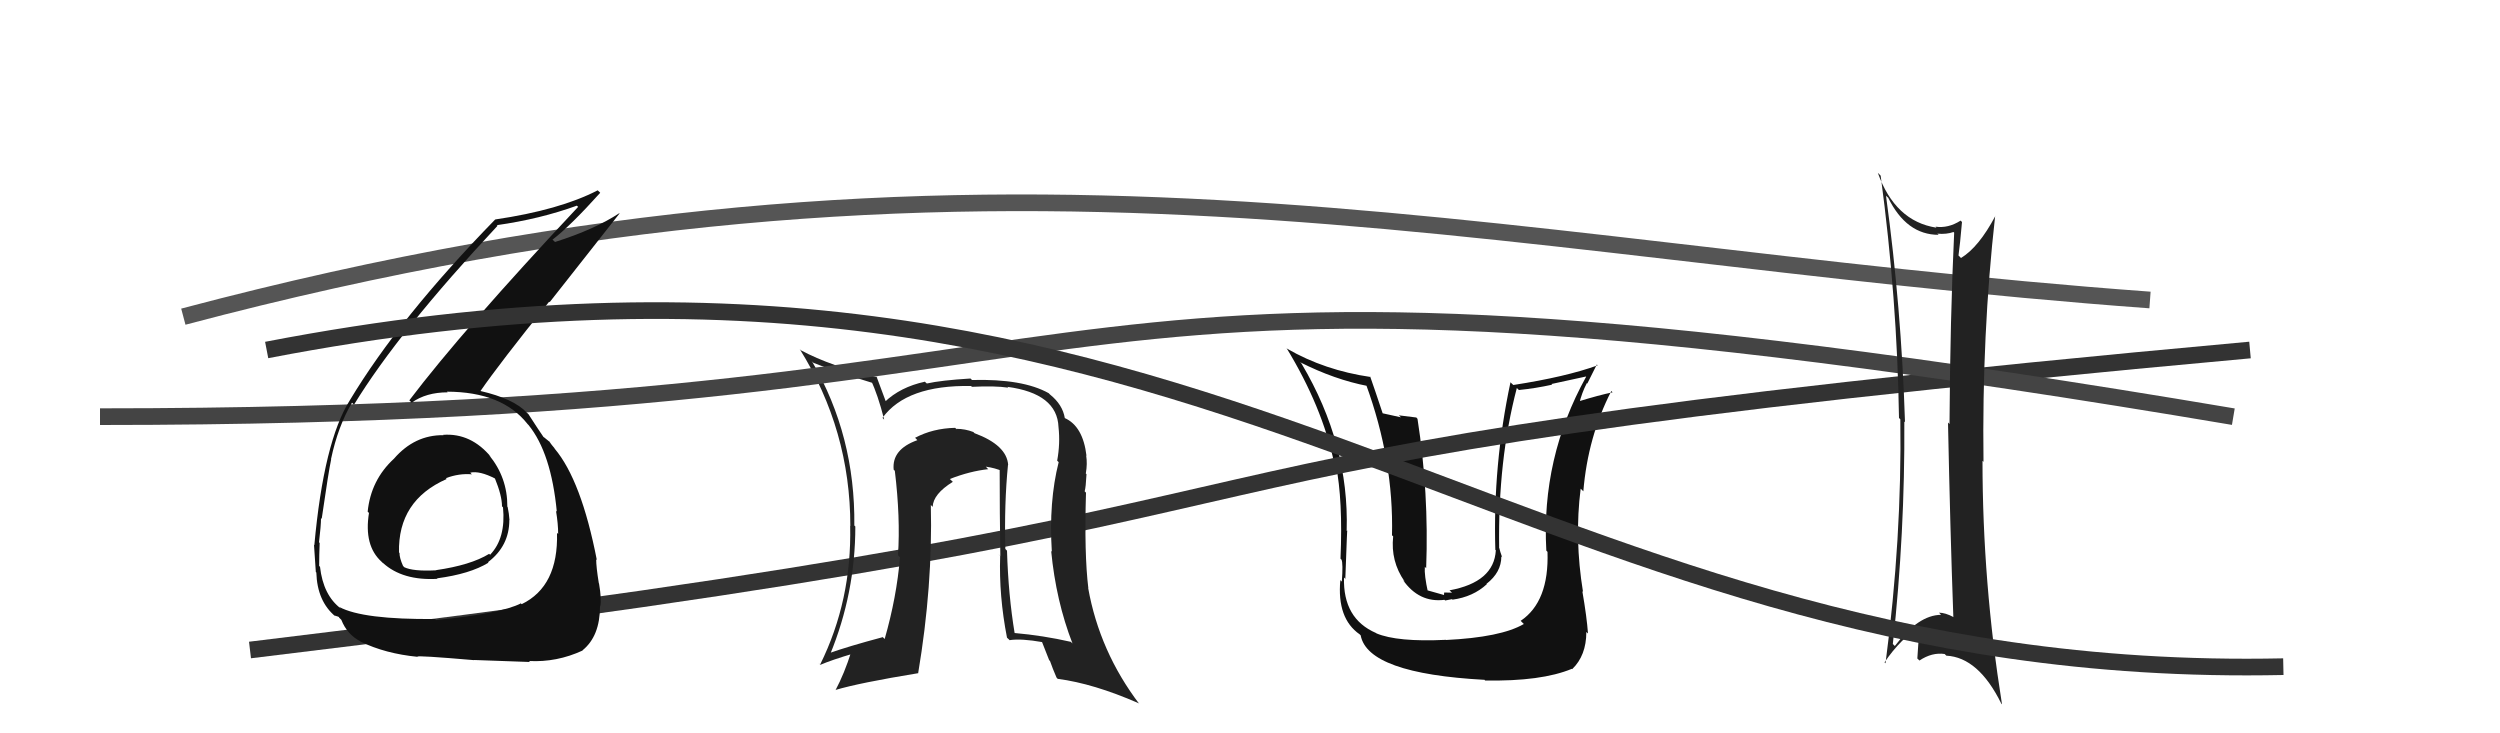
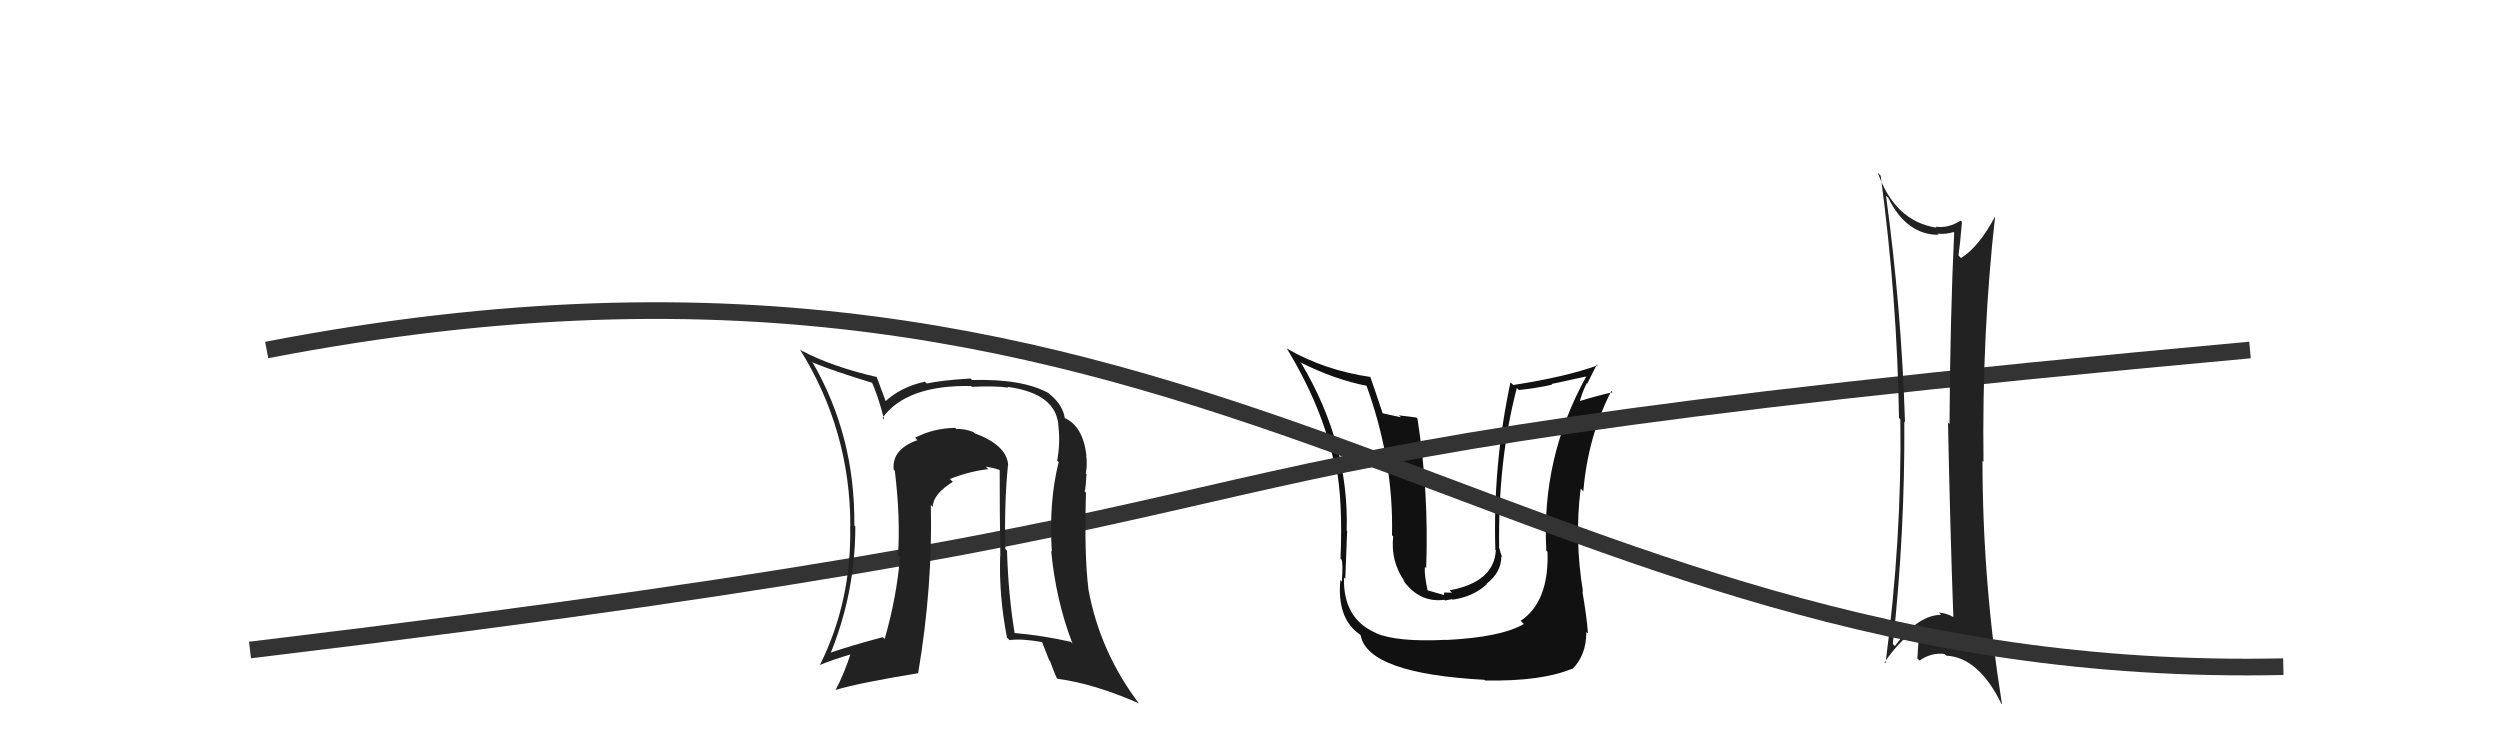
<svg xmlns="http://www.w3.org/2000/svg" width="150" height="44" viewBox="0,0,150,44">
-   <path d="M11 19 C60 6,88 15,129 18" stroke="#555" fill="none" />
  <path fill="#111" d="M86.73 38.38L86.70 38.35L86.75 38.39Q83.84 38.53 82.58 38.00L82.61 38.02L82.56 37.98Q80.57 37.12 80.64 34.65L80.76 34.77L80.72 34.72Q80.84 31.31 80.84 31.88L80.78 31.82L80.80 31.84Q80.96 26.66 78.10 21.83L78.07 21.79L78.00 21.73Q80.08 22.78 82.06 23.16L81.94 23.04L81.96 23.06Q83.63 27.63 83.52 32.12L83.58 32.17L83.59 32.19Q83.43 33.67 84.27 34.88L84.29 34.91L84.17 34.79Q85.14 36.18 86.67 35.99L86.71 36.03L87.12 35.95L87.15 35.98Q88.39 35.81 89.21 35.05L89.20 35.04L89.19 35.03Q90.08 34.34 90.08 33.39L90.07 33.37L90.13 33.44Q90.00 33.08 89.96 32.89L89.96 32.88L89.95 32.88Q89.87 27.62 91.01 23.28L91.10 23.37L91.14 23.40Q92.14 23.30 93.13 23.08L93.09 23.04L95.16 22.59L95.17 22.60Q92.47 27.48 92.78 33.04L92.79 33.05L92.85 33.11Q92.95 36.10 91.24 37.25L91.29 37.30L91.43 37.44Q90.06 38.24 86.75 38.40ZM89.10 40.83L89.01 40.73L89.11 40.83Q92.48 40.89 94.31 40.13L94.36 40.18L94.33 40.15Q95.18 39.33 95.18 37.92L95.28 38.01L95.28 38.02Q95.21 37.03 94.94 35.47L95.03 35.56L94.98 35.51Q94.46 32.33 94.84 29.32L94.95 29.43L95.00 29.48Q95.27 26.21 96.68 23.46L96.79 23.58L96.75 23.54Q95.96 23.70 94.63 24.11L94.79 24.28L94.75 24.23Q94.91 23.56 95.21 22.99L95.24 23.01L95.81 21.87L95.86 21.92Q93.96 22.61 90.80 23.10L90.64 22.95L90.63 22.93Q89.57 27.89 89.72 32.99L89.66 32.93L89.75 33.02Q89.64 34.93 86.97 35.42L87.12 35.56L86.65 35.55L86.64 35.70L85.54 35.39L85.68 35.54Q85.45 34.51 85.49 34.01L85.56 34.08L85.57 34.09Q85.74 29.54 85.05 25.13L84.98 25.05L83.93 24.92L84.06 25.04Q83.41 24.89 82.88 24.78L82.90 24.80L82.99 24.89Q82.48 23.35 82.21 22.59L82.36 22.74L82.24 22.62Q79.48 22.22 77.24 20.93L77.25 20.94L77.19 20.88Q79.33 24.39 80.05 27.78L80.08 27.81L80.15 27.87Q80.58 30.02 80.43 33.52L80.40 33.49L80.49 33.58Q80.59 33.79 80.51 34.90L80.46 34.84L80.42 34.81Q80.21 37.11 81.58 38.06L81.64 38.12L81.64 38.12Q82.07 40.41 89.07 40.79Z" />
  <path d="M15 39 C90 30,58 28,135 21" stroke="#333" fill="none" />
  <path fill="#222" d="M60.54 27.95L60.42 27.83L60.49 27.90Q60.41 26.71 58.47 25.99L58.42 25.94L58.40 25.92Q57.91 25.73 57.38 25.73L57.43 25.79L57.31 25.67Q55.97 25.70 54.90 26.27L54.95 26.31L55.04 26.41Q53.50 26.96 53.62 28.18L53.77 28.33L53.69 28.25Q54.03 31.07 53.88 33.31L53.97 33.41L54.00 33.44Q53.80 35.83 53.08 38.34L52.94 38.20L52.96 38.23Q50.90 38.78 49.72 39.20L49.77 39.26L49.80 39.28Q51.32 35.59 51.32 31.59L51.37 31.64L51.26 31.53Q51.32 26.15 48.73 21.70L48.63 21.60L48.81 21.77Q50.03 22.27 52.43 23.00L52.25 22.82L52.26 22.83Q52.66 23.65 53.05 25.17L53.03 25.16L52.95 25.07Q54.39 23.09 58.27 23.16L58.31 23.21L58.32 23.21Q59.70 23.14 60.49 23.26L60.46 23.22L60.44 23.21Q63.43 23.61 63.51 25.62L63.54 25.65L63.51 25.62Q63.62 26.61 63.43 27.64L63.35 27.56L63.52 27.73Q62.92 30.10 63.11 33.10L63.10 33.09L63.07 33.06Q63.36 36.06 64.35 38.61L64.34 38.60L64.25 38.51Q62.58 38.13 60.87 37.98L60.81 37.92L60.88 38.00Q60.50 35.71 60.42 33.04L60.42 33.04L60.32 32.94Q60.25 30.21 60.48 27.89ZM60.44 38.28L60.55 38.38L60.57 38.41Q61.26 38.30 62.56 38.53L62.51 38.49L62.95 39.61L63.00 39.66Q63.16 40.12 63.39 40.65L63.46 40.73L63.46 40.73Q65.61 41.01 68.31 42.19L68.45 42.33L68.36 42.24Q65.97 39.09 65.29 35.28L65.25 35.24L65.30 35.29Q65.05 33.25 65.16 29.56L65.10 29.50L65.08 29.48Q65.15 29.25 65.19 28.45L65.14 28.40L65.15 28.40Q65.25 27.82 65.17 27.33L65.09 27.24L65.19 27.35Q64.98 25.57 63.88 25.08L63.95 25.15L63.89 25.09Q63.76 24.28 63.00 23.67L63.08 23.75L62.92 23.59Q61.37 22.72 58.32 22.80L58.15 22.63L58.23 22.71Q56.44 22.82 55.61 23.01L55.51 22.92L55.50 22.90Q54.02 23.22 53.07 24.13L53.14 24.20L53.22 24.28Q52.98 23.62 52.59 22.59L52.60 22.60L52.64 22.63Q49.87 21.99 48.04 21.01L48.08 21.05L47.98 20.94Q51.02 25.81 51.02 31.56L50.97 31.52L51.01 31.55Q51.11 36.03 49.21 39.87L49.09 39.76L49.22 39.89Q49.92 39.59 51.21 39.21L51.13 39.13L51.08 39.09Q50.66 40.42 50.13 41.41L50.11 41.39L50.12 41.40Q51.56 40.97 55.10 40.39L55.02 40.32L55.09 40.39Q55.97 35.14 55.85 30.30L55.95 30.40L55.96 30.41Q55.99 29.64 57.17 28.91L56.99 28.74L56.99 28.74Q58.19 28.27 59.30 28.15L59.28 28.14L59.15 28.00Q59.72 28.08 60.14 28.27L60.03 28.16L59.98 28.11Q59.98 30.81 60.02 33.36L59.90 33.24L60.01 33.36Q59.93 35.75 60.42 38.26Z" />
-   <path d="M6 25 C74 25,57 12,134 25" stroke="#444" fill="none" />
  <path fill="#222" d="M113.25 11.83L113.21 11.79L113.29 11.86Q114.38 14.09 116.32 14.09L116.30 14.07L116.24 14.02Q116.79 14.07 117.21 13.92L117.18 13.89L117.25 13.96Q117.01 19.05 116.97 25.45L117.01 25.48L116.88 25.35Q117.01 31.76 117.20 37.01L117.14 36.95L117.22 37.03Q116.72 36.76 116.34 36.76L116.36 36.78L116.46 36.89Q115.10 36.90 113.69 38.76L113.52 38.59L113.57 38.64Q114.30 31.98 114.26 25.28L114.20 25.22L114.30 25.33Q114.08 18.44 113.16 11.74ZM113.09 39.76L113.19 39.86L113.07 39.74Q114.06 38.29 115.24 37.57L115.19 37.52L115.16 37.49Q115.12 38.44 115.04 39.51L115.22 39.68L115.17 39.63Q115.92 39.13 116.68 39.24L116.78 39.34L116.78 39.34Q118.71 39.44 120.08 42.22L120.09 42.23L120.12 42.26Q118.95 34.93 118.95 27.65L118.88 27.58L119.01 27.71Q118.91 20.07 119.71 12.95L119.68 12.92L119.72 12.96Q118.73 14.83 117.66 15.48L117.68 15.50L117.51 15.33Q117.60 14.69 117.72 13.32L117.64 13.24L117.63 13.24Q116.89 13.71 116.13 13.60L116.18 13.65L116.18 13.66Q113.70 13.27 112.67 10.37L112.69 10.39L112.84 10.54Q113.83 17.92 113.94 25.08L113.92 25.06L114.02 25.16Q114.12 32.30 113.13 39.80Z" />
-   <path fill="#111" d="M26.66 26.16L26.61 26.11L26.61 26.11Q24.88 26.09 23.64 27.52L23.50 27.38L23.64 27.52Q22.25 28.80 22.06 30.70L22.12 30.76L22.14 30.77Q21.82 32.74 22.90 33.71L22.98 33.79L22.97 33.77Q24.15 34.85 26.25 34.73L26.17 34.66L26.22 34.70Q28.20 34.44 29.31 33.76L29.38 33.83L29.28 33.73Q30.56 32.76 30.56 31.20L30.55 31.19L30.57 31.21Q30.54 30.80 30.46 30.42L30.44 30.40L30.44 30.39Q30.45 28.65 29.34 27.30L29.42 27.38L29.47 27.43Q28.26 25.97 26.59 26.09ZM26.17 37.21L26.15 37.19L26.11 37.14Q21.77 37.18 20.36 36.42L20.50 36.56L20.46 36.52Q19.39 35.72 19.20 34.00L19.16 33.97L19.15 33.95Q19.15 33.30 19.18 32.58L19.10 32.49L19.14 32.54Q19.26 31.55 19.26 31.09L19.30 31.13L19.30 31.14Q19.72 28.24 19.87 27.56L19.88 27.57L19.86 27.55Q20.28 25.57 21.12 24.16L21.27 24.31L21.24 24.28Q23.91 19.91 29.85 13.55L29.75 13.45L29.81 13.51Q32.41 13.14 34.61 12.34L34.73 12.45L34.69 12.41Q27.76 19.80 24.56 24.02L24.66 24.12L24.70 24.16Q25.57 23.54 26.86 23.54L26.96 23.64L26.82 23.50Q30.14 23.51 31.66 25.45L31.81 25.60L31.71 25.50Q33.07 27.17 33.41 30.71L33.46 30.75L33.36 30.65Q33.49 31.43 33.49 32.04L33.52 32.07L33.42 31.97Q33.51 35.18 31.30 36.25L31.20 36.15L31.26 36.20Q30.05 36.82 26.17 37.20ZM28.51 39.66L28.40 39.55L28.45 39.60Q29.83 39.65 31.81 39.72L31.84 39.76L31.74 39.66Q33.40 39.75 34.96 39.03L34.93 39.00L34.95 39.02Q36.00 38.17 36.00 36.38L36.05 36.42L36.01 36.39Q36.11 35.99 35.94 35.00L35.93 35.00L35.93 35.00Q35.77 34.01 35.77 33.55L35.72 33.51L35.81 33.60Q34.88 28.82 33.28 26.92L33.25 26.88L33.30 26.93Q33.10 26.70 32.94 26.47L33.05 26.57L32.62 26.22L32.63 26.27L32.67 26.31Q32.31 25.79 31.70 24.84L31.75 24.89L31.59 24.74Q30.81 23.92 28.83 23.46L28.80 23.43L28.83 23.46Q29.98 21.79 32.95 18.10L32.98 18.13L37.17 12.81L37.16 12.79Q35.69 13.76 33.30 14.52L33.26 14.48L33.15 14.38Q34.23 13.55 36.01 11.57L36.00 11.55L35.86 11.42Q33.58 12.60 29.70 13.17L29.73 13.20L29.70 13.18Q23.97 19.06 21.00 24.00L20.96 23.97L21.00 24.00Q19.43 26.47 18.86 32.71L18.80 32.66L18.84 32.69Q18.88 33.38 18.95 34.33L18.94 34.31L18.98 34.35Q19.03 36.08 20.13 36.99L20.04 36.90L20.07 36.93Q20.38 37.01 20.34 37.05L20.39 37.10L20.48 37.19Q20.82 38.06 21.62 38.48L21.67 38.53L21.64 38.50Q23.12 39.22 25.06 39.41L24.97 39.32L25.05 39.40Q24.96 39.31 28.46 39.61ZM28.29 28.44L28.20 28.34L28.21 28.36Q28.77 28.23 29.72 28.72L29.69 28.69L29.69 28.69Q30.12 29.74 30.12 30.38L30.13 30.39L30.18 30.44Q30.36 32.29 29.41 33.28L29.44 33.32L29.35 33.23Q28.24 33.91 26.15 34.21L26.20 34.27L26.15 34.22Q24.78 34.29 24.25 34.03L24.26 34.04L24.18 33.95Q23.97 33.48 23.97 33.18L24.01 33.21L23.94 33.15Q23.87 30.03 26.80 28.74L26.76 28.69L26.75 28.69Q27.55 28.39 28.32 28.46Z" />
  <path d="M16 21 C73 10,90 41,137 40" stroke="#333" fill="none" />
</svg>